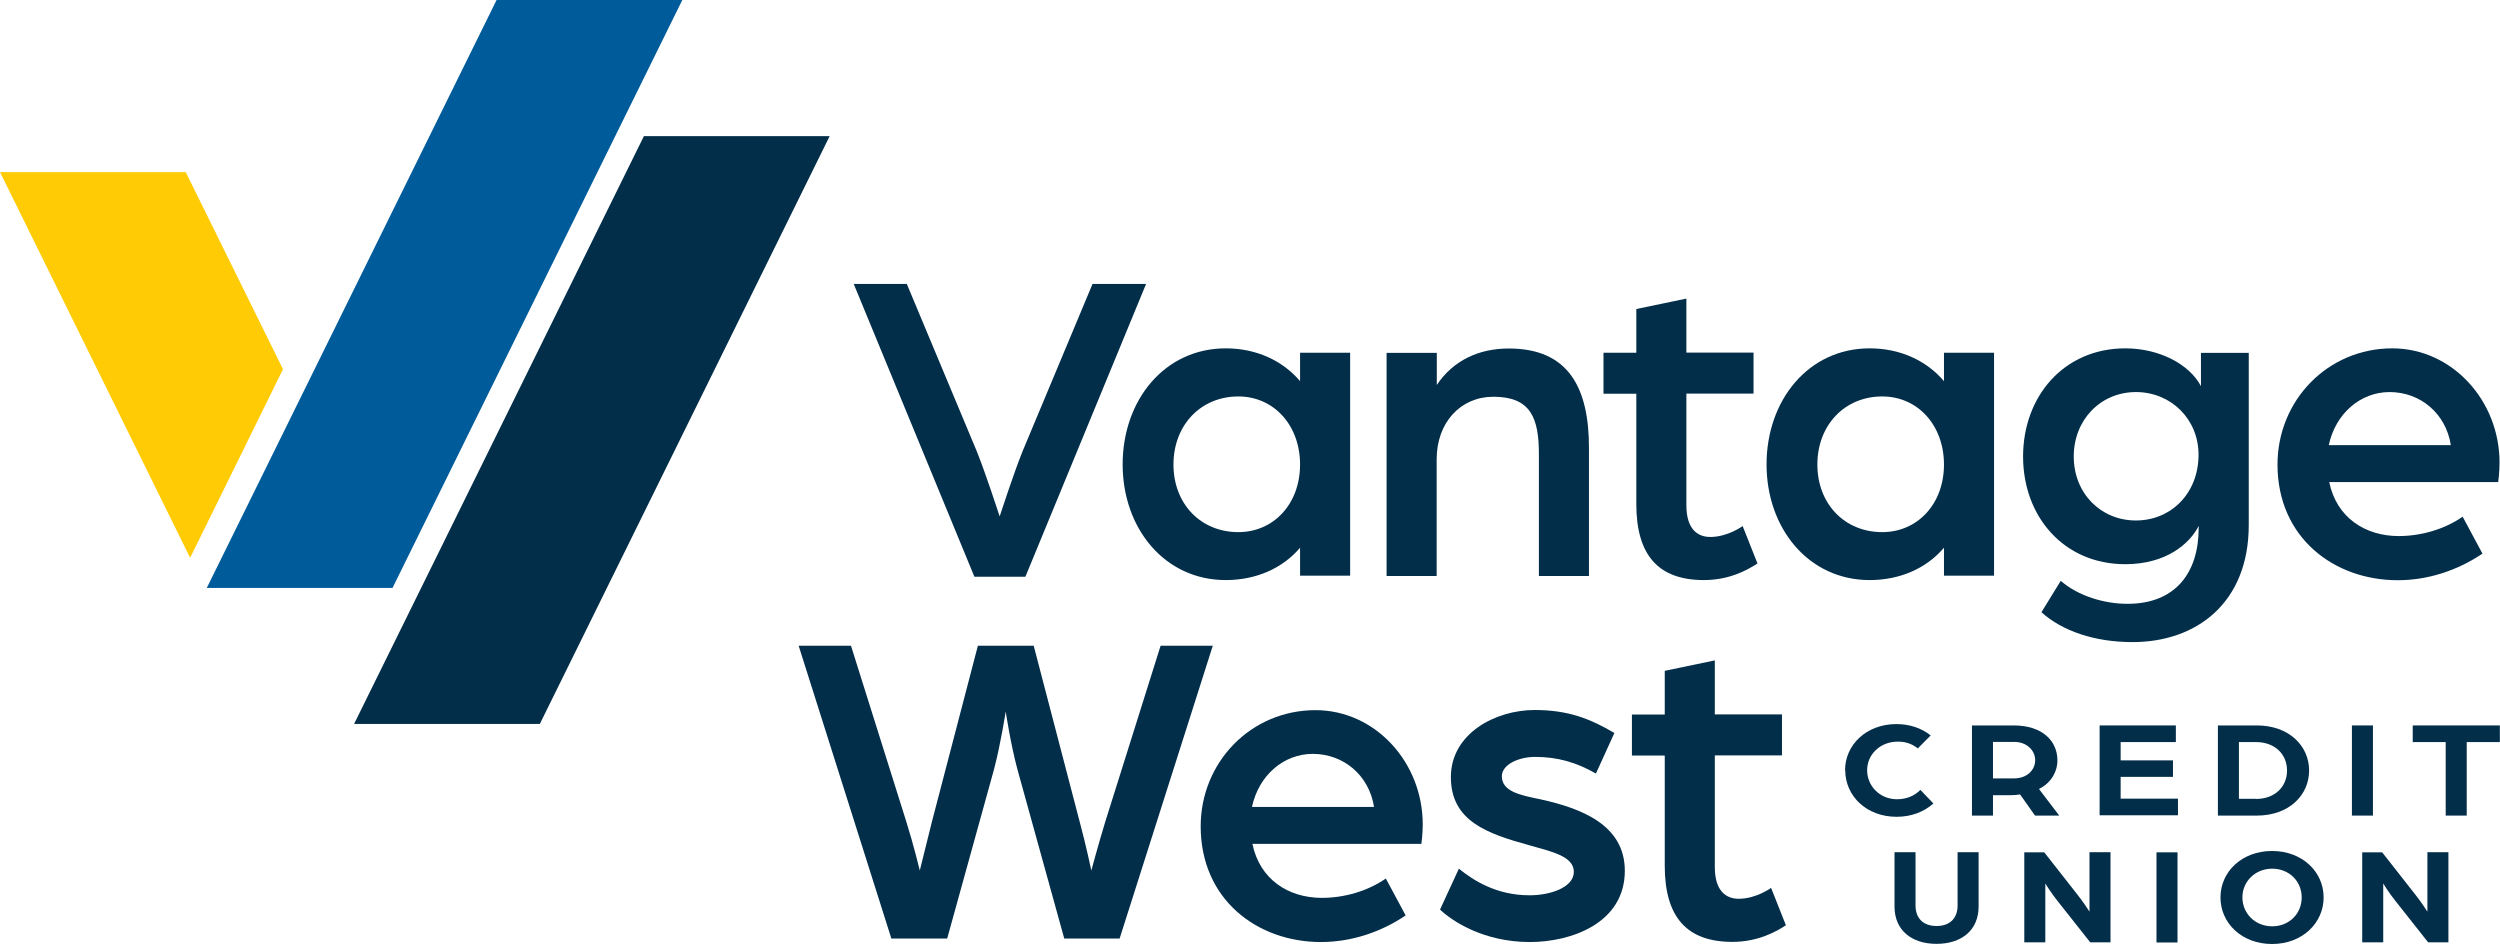
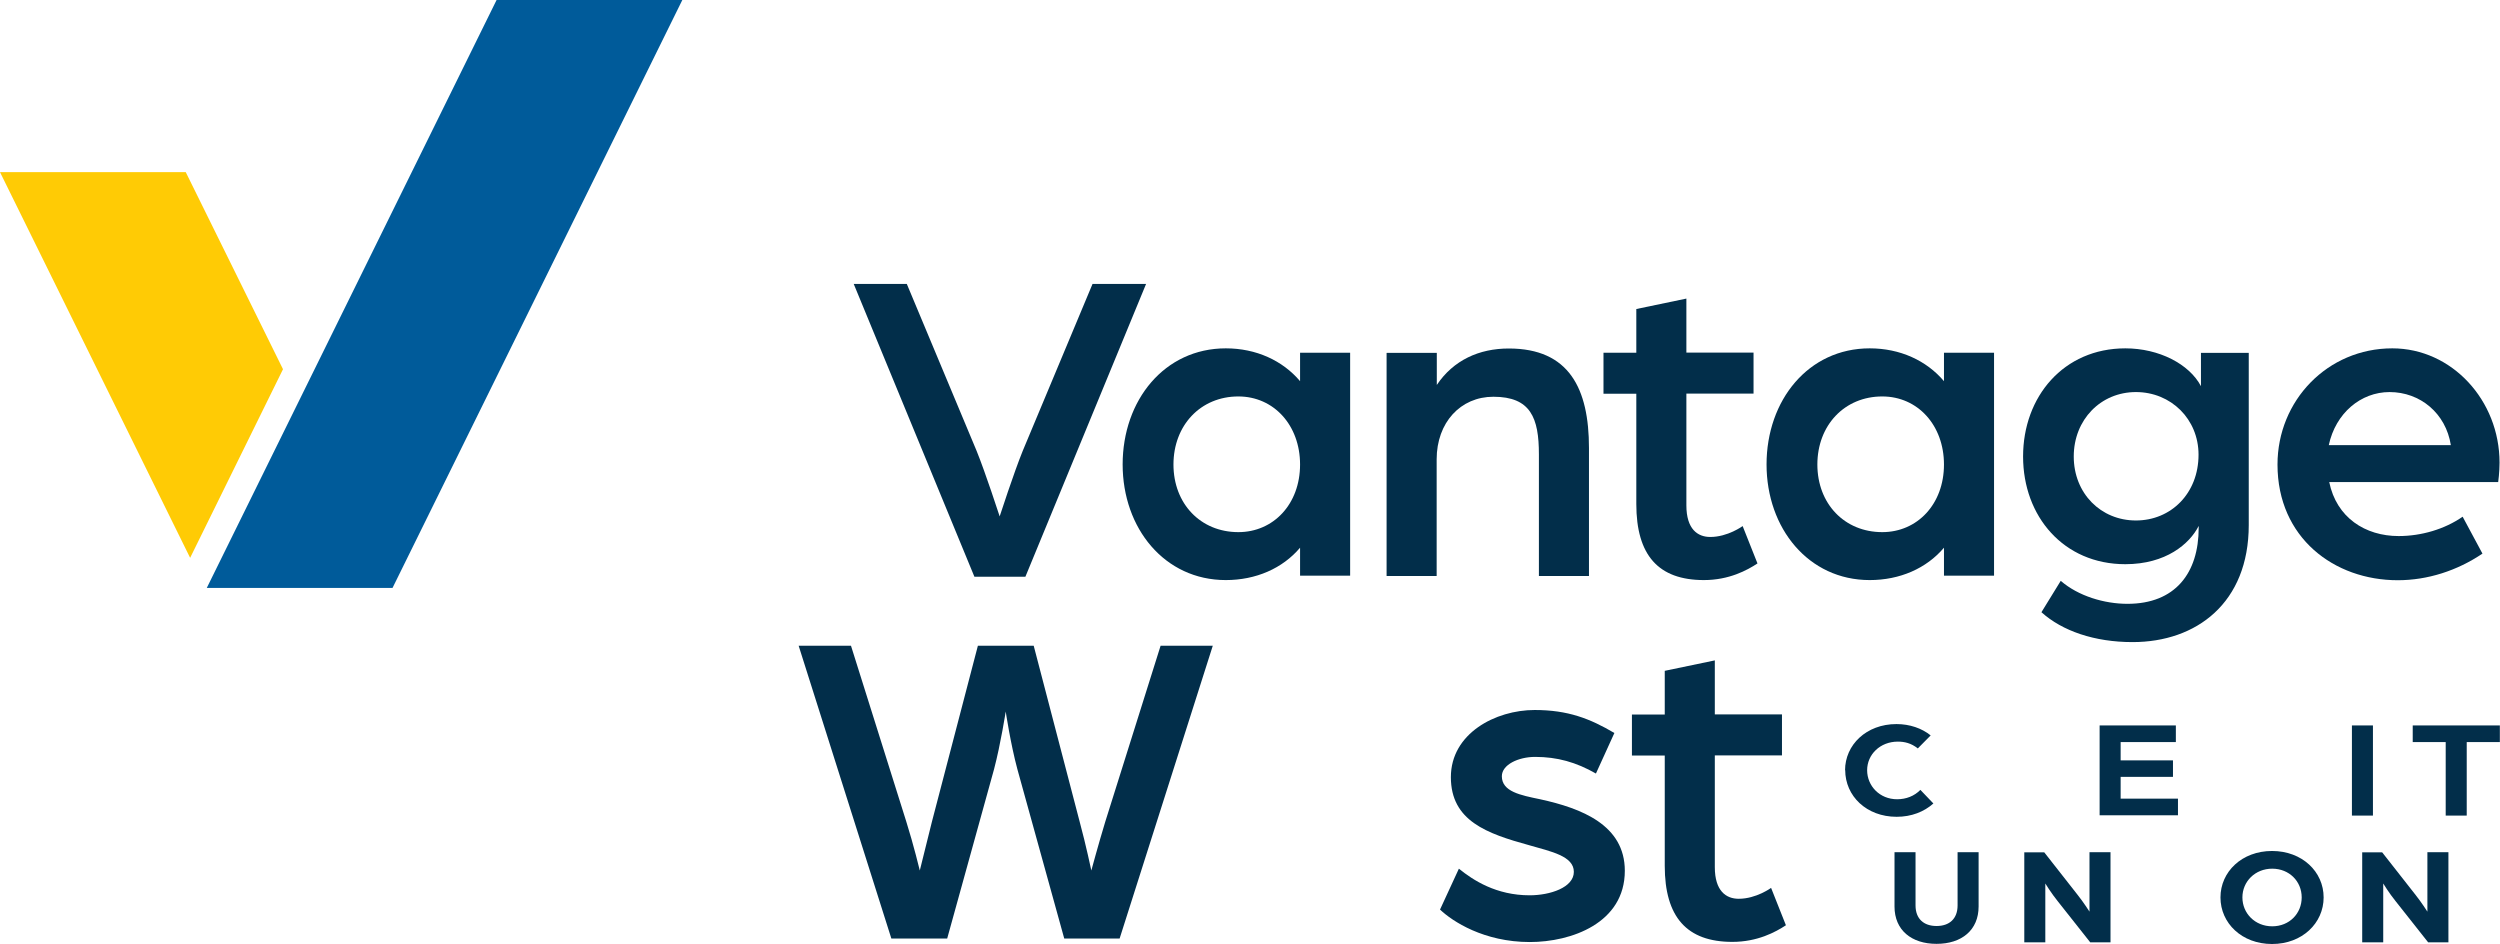
<svg xmlns="http://www.w3.org/2000/svg" id="Layer_1" data-name="Layer 1" viewBox="0 0 165.28 62.41">
  <defs>
    <style>
      .cls-1 {
        fill: #022e4a;
      }

      .cls-2 {
        fill: #005b9a;
      }

      .cls-3 {
        fill: #ffcb05;
      }
    </style>
  </defs>
  <g>
    <g>
-       <polygon class="cls-1" points="23.41 47.86 35.69 47.86 54.85 9 42.57 9 23.41 47.86" />
      <polygon class="cls-3" points="18.71 24.41 12.57 36.88 0 11.38 12.28 11.38 18.71 24.41" />
      <polygon class="cls-2" points="13.67 38.87 25.95 38.87 45.11 0 32.83 0 13.67 38.87" />
    </g>
    <g>
      <path class="cls-1" d="m56.44,18.77h3.51l4.62,11.05c.57,1.4,1.52,4.32,1.52,4.32,0,0,.95-2.92,1.52-4.32l4.62-11.05h3.54l-7.98,19.36h-3.37l-7.98-19.36Z" />
      <path class="cls-1" d="m74.22,30.71c0-4.26,2.77-7.68,6.82-7.68,2,0,3.75.8,4.91,2.17v-1.88h3.31v14.74h-3.31v-1.85c-1.16,1.37-2.92,2.14-4.91,2.14-4.05,0-6.82-3.42-6.82-7.65Zm11.73,0c0-2.59-1.73-4.5-4.08-4.5-2.5,0-4.29,1.91-4.29,4.5s1.79,4.47,4.29,4.47c2.32,0,4.08-1.85,4.08-4.47Z" />
      <path class="cls-1" d="m91.68,23.33h3.31v2.12c1.1-1.64,2.8-2.41,4.76-2.41,3.99,0,5.3,2.65,5.3,6.58v8.46h-3.31v-8.04c0-2.41-.54-3.81-3.01-3.81-2.17,0-3.75,1.7-3.75,4.14v7.71h-3.31v-14.74Z" />
      <path class="cls-1" d="m108.18,33.33v-7.3h-2.17v-2.71h2.17v-2.89l3.31-.69v3.57h4.44v2.71h-4.44v7.39c0,1.58.75,2.09,1.58,2.09,1.16,0,2.14-.72,2.14-.72l.98,2.47c-.68.45-1.88,1.1-3.54,1.1-3.01,0-4.47-1.64-4.47-5.03Z" />
      <path class="cls-1" d="m116.79,30.71c0-4.26,2.77-7.68,6.82-7.68,2,0,3.75.8,4.91,2.17v-1.88h3.31v14.74h-3.31v-1.85c-1.16,1.37-2.92,2.14-4.91,2.14-4.05,0-6.82-3.42-6.82-7.65Zm11.73,0c0-2.59-1.73-4.5-4.08-4.5-2.5,0-4.29,1.91-4.29,4.5s1.79,4.47,4.29,4.47c2.32,0,4.08-1.85,4.08-4.47Z" />
      <path class="cls-1" d="m134.96,40.48l1.28-2.08c1.16,1.01,2.89,1.52,4.41,1.52,3.16,0,4.71-2.03,4.71-5.03v-.12c-.6,1.19-2.17,2.53-4.85,2.53-4.08,0-6.76-3.16-6.76-7.12s2.68-7.15,6.76-7.15c2.23,0,4.23,1.04,5,2.5v-2.2h3.16v11.38c0,5.15-3.46,7.74-7.68,7.74-2.53,0-4.65-.74-6.02-1.97Zm10.39-10.42c0-2.35-1.82-4.14-4.14-4.14s-4.11,1.82-4.11,4.26,1.79,4.23,4.11,4.23,4.14-1.79,4.14-4.35Z" />
      <path class="cls-1" d="m150.57,30.71c0-4.23,3.31-7.68,7.59-7.68,3.93,0,7.09,3.43,7.09,7.56,0,.63-.09,1.28-.09,1.28h-11.17c.48,2.35,2.38,3.57,4.59,3.57,1.49,0,3.04-.45,4.23-1.28l1.31,2.44c-1.67,1.13-3.63,1.76-5.6,1.76-4.2,0-7.95-2.8-7.95-7.65Zm11.46-1.28c-.33-2.11-2.03-3.51-4.05-3.51-1.91,0-3.57,1.4-4.02,3.51h8.07Z" />
      <path class="cls-1" d="m52.81,42.69h3.45l3.66,11.64c.48,1.52.89,3.22.89,3.22,0,0,.42-1.67.8-3.22l3.04-11.64h3.69l3.04,11.64c.42,1.55.77,3.22.77,3.22,0,0,.45-1.67.92-3.22l3.66-11.64h3.45l-6.16,19.36h-3.66l-3.1-11.2c-.45-1.67-.77-3.81-.77-3.81,0,0-.33,2.14-.77,3.81l-3.1,11.2h-3.69l-6.13-19.36Z" />
-       <path class="cls-1" d="m79.38,54.63c0-4.23,3.31-7.68,7.59-7.68,3.93,0,7.09,3.43,7.09,7.56,0,.63-.09,1.28-.09,1.28h-11.17c.48,2.35,2.38,3.57,4.59,3.57,1.49,0,3.04-.45,4.23-1.28l1.31,2.44c-1.67,1.13-3.63,1.76-5.6,1.76-4.2,0-7.95-2.8-7.95-7.65Zm11.46-1.28c-.33-2.11-2.03-3.51-4.05-3.51-1.91,0-3.57,1.4-4.02,3.51h8.07Z" />
      <path class="cls-1" d="m95.2,60.14l1.25-2.71c.95.77,2.47,1.76,4.68,1.76,1.34,0,2.92-.51,2.92-1.55s-1.49-1.34-2.95-1.76c-2.8-.77-5.18-1.61-5.18-4.5s2.95-4.44,5.54-4.44c2.2,0,3.66.57,5.27,1.52l-1.22,2.68c-1.31-.75-2.56-1.1-4.02-1.1-1.1,0-2.2.51-2.2,1.28,0,1.01,1.22,1.25,2.53,1.52,2.74.6,5.6,1.7,5.6,4.73,0,3.46-3.54,4.71-6.28,4.71-3.04,0-5.12-1.37-5.93-2.14Z" />
      <path class="cls-1" d="m110.06,57.25v-7.3h-2.17v-2.71h2.17v-2.89l3.31-.69v3.57h4.44v2.71h-4.44v7.39c0,1.58.75,2.09,1.58,2.09,1.16,0,2.14-.72,2.14-.72l.98,2.47c-.68.45-1.88,1.1-3.54,1.1-3.01,0-4.47-1.64-4.47-5.03Z" />
    </g>
  </g>
  <g>
    <path class="cls-1" d="m121.98,50.93c0-1.69,1.41-3.06,3.4-3.06.88,0,1.68.28,2.26.75l-.85.86c-.44-.35-.88-.45-1.32-.45-1.17,0-2.03.85-2.03,1.89s.83,1.92,1.98,1.92c.6,0,1.14-.21,1.54-.62l.86.9c-.62.55-1.45.88-2.43.88-1.99,0-3.4-1.37-3.4-3.09Z" />
-     <path class="cls-1" d="m130.37,47.96h2.76c1.9,0,2.89,1.03,2.89,2.31,0,.76-.43,1.5-1.22,1.89l1.34,1.76h-1.6l-.99-1.4c-.19.03-.36.05-.55.05h-1.24v1.35h-1.39v-5.96Zm2.8,3.5c.82,0,1.38-.54,1.38-1.2s-.57-1.21-1.37-1.21h-1.42v2.41h1.41Z" />
    <path class="cls-1" d="m138.81,47.96h5.04v1.1h-3.65v1.21h3.46v1.09h-3.46v1.44h3.79v1.1h-5.18v-5.96Z" />
-     <path class="cls-1" d="m146.63,47.96h2.58c2.12,0,3.45,1.35,3.45,2.98s-1.33,2.98-3.45,2.98h-2.58v-5.96Zm2.52,4.86c1.23,0,2.05-.79,2.05-1.88s-.82-1.88-2.05-1.88h-1.13v3.75h1.13Z" />
    <path class="cls-1" d="m155.49,47.96h1.39v5.96h-1.39v-5.96Z" />
    <path class="cls-1" d="m161.7,49.06h-2.19v-1.1h5.76v1.1h-2.19v4.86h-1.39v-4.86Z" />
    <path class="cls-1" d="m125.25,59.93v-3.59h1.39v3.52c0,.89.55,1.36,1.39,1.36s1.39-.47,1.39-1.36v-3.52h1.39v3.59c0,1.57-1.13,2.47-2.78,2.47s-2.78-.9-2.78-2.47Z" />
    <path class="cls-1" d="m133.82,56.35h1.33l2.22,2.83c.36.45.77,1.09.77,1.09v-3.93h1.39v5.96h-1.34l-2.15-2.72c-.43-.53-.82-1.17-.82-1.17v3.89h-1.39v-5.96Z" />
-     <path class="cls-1" d="m142.57,56.35h1.39v5.96h-1.39v-5.96Z" />
    <path class="cls-1" d="m146.8,59.33c0-1.7,1.42-3.07,3.41-3.07s3.41,1.37,3.41,3.07-1.42,3.08-3.41,3.08-3.41-1.37-3.41-3.08Zm5.37,0c0-1.06-.82-1.9-1.95-1.9s-1.97.85-1.97,1.9.83,1.91,1.97,1.91,1.95-.85,1.95-1.91Z" />
    <path class="cls-1" d="m156.16,56.35h1.33l2.22,2.83c.36.45.77,1.09.77,1.09v-3.93h1.39v5.96h-1.34l-2.15-2.72c-.43-.53-.82-1.17-.82-1.17v3.89h-1.39v-5.96Z" />
  </g>
</svg>